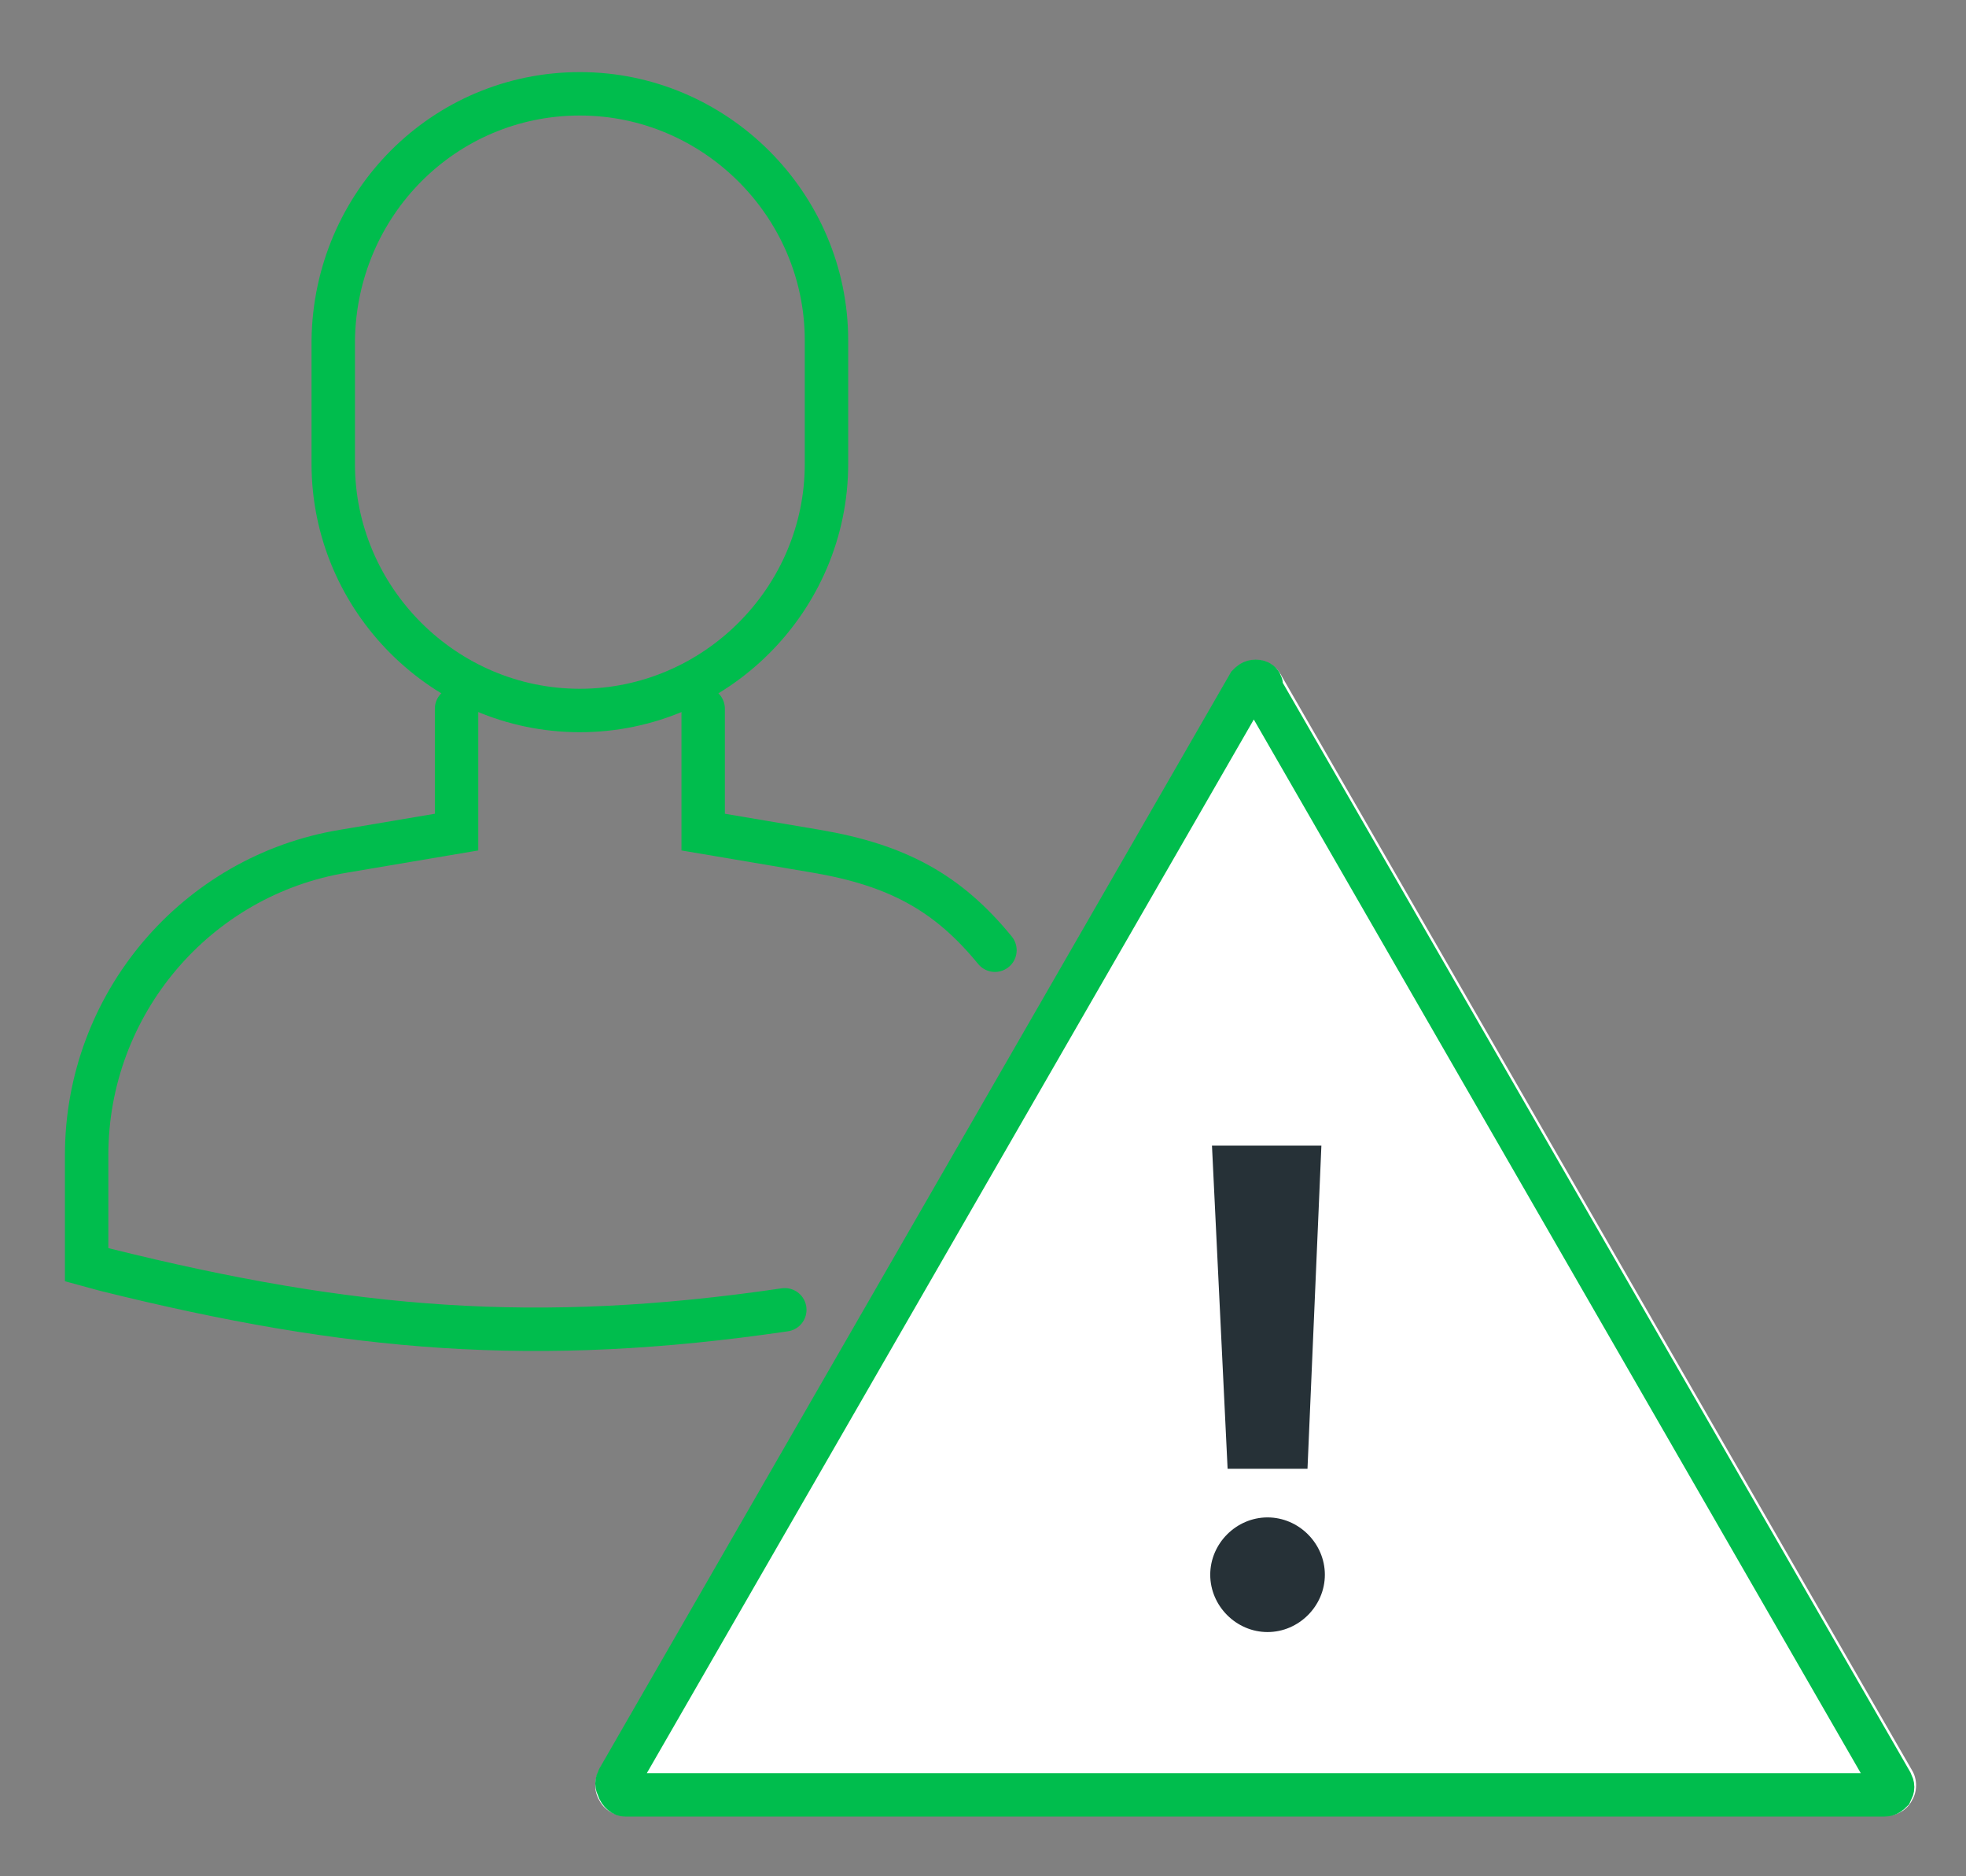
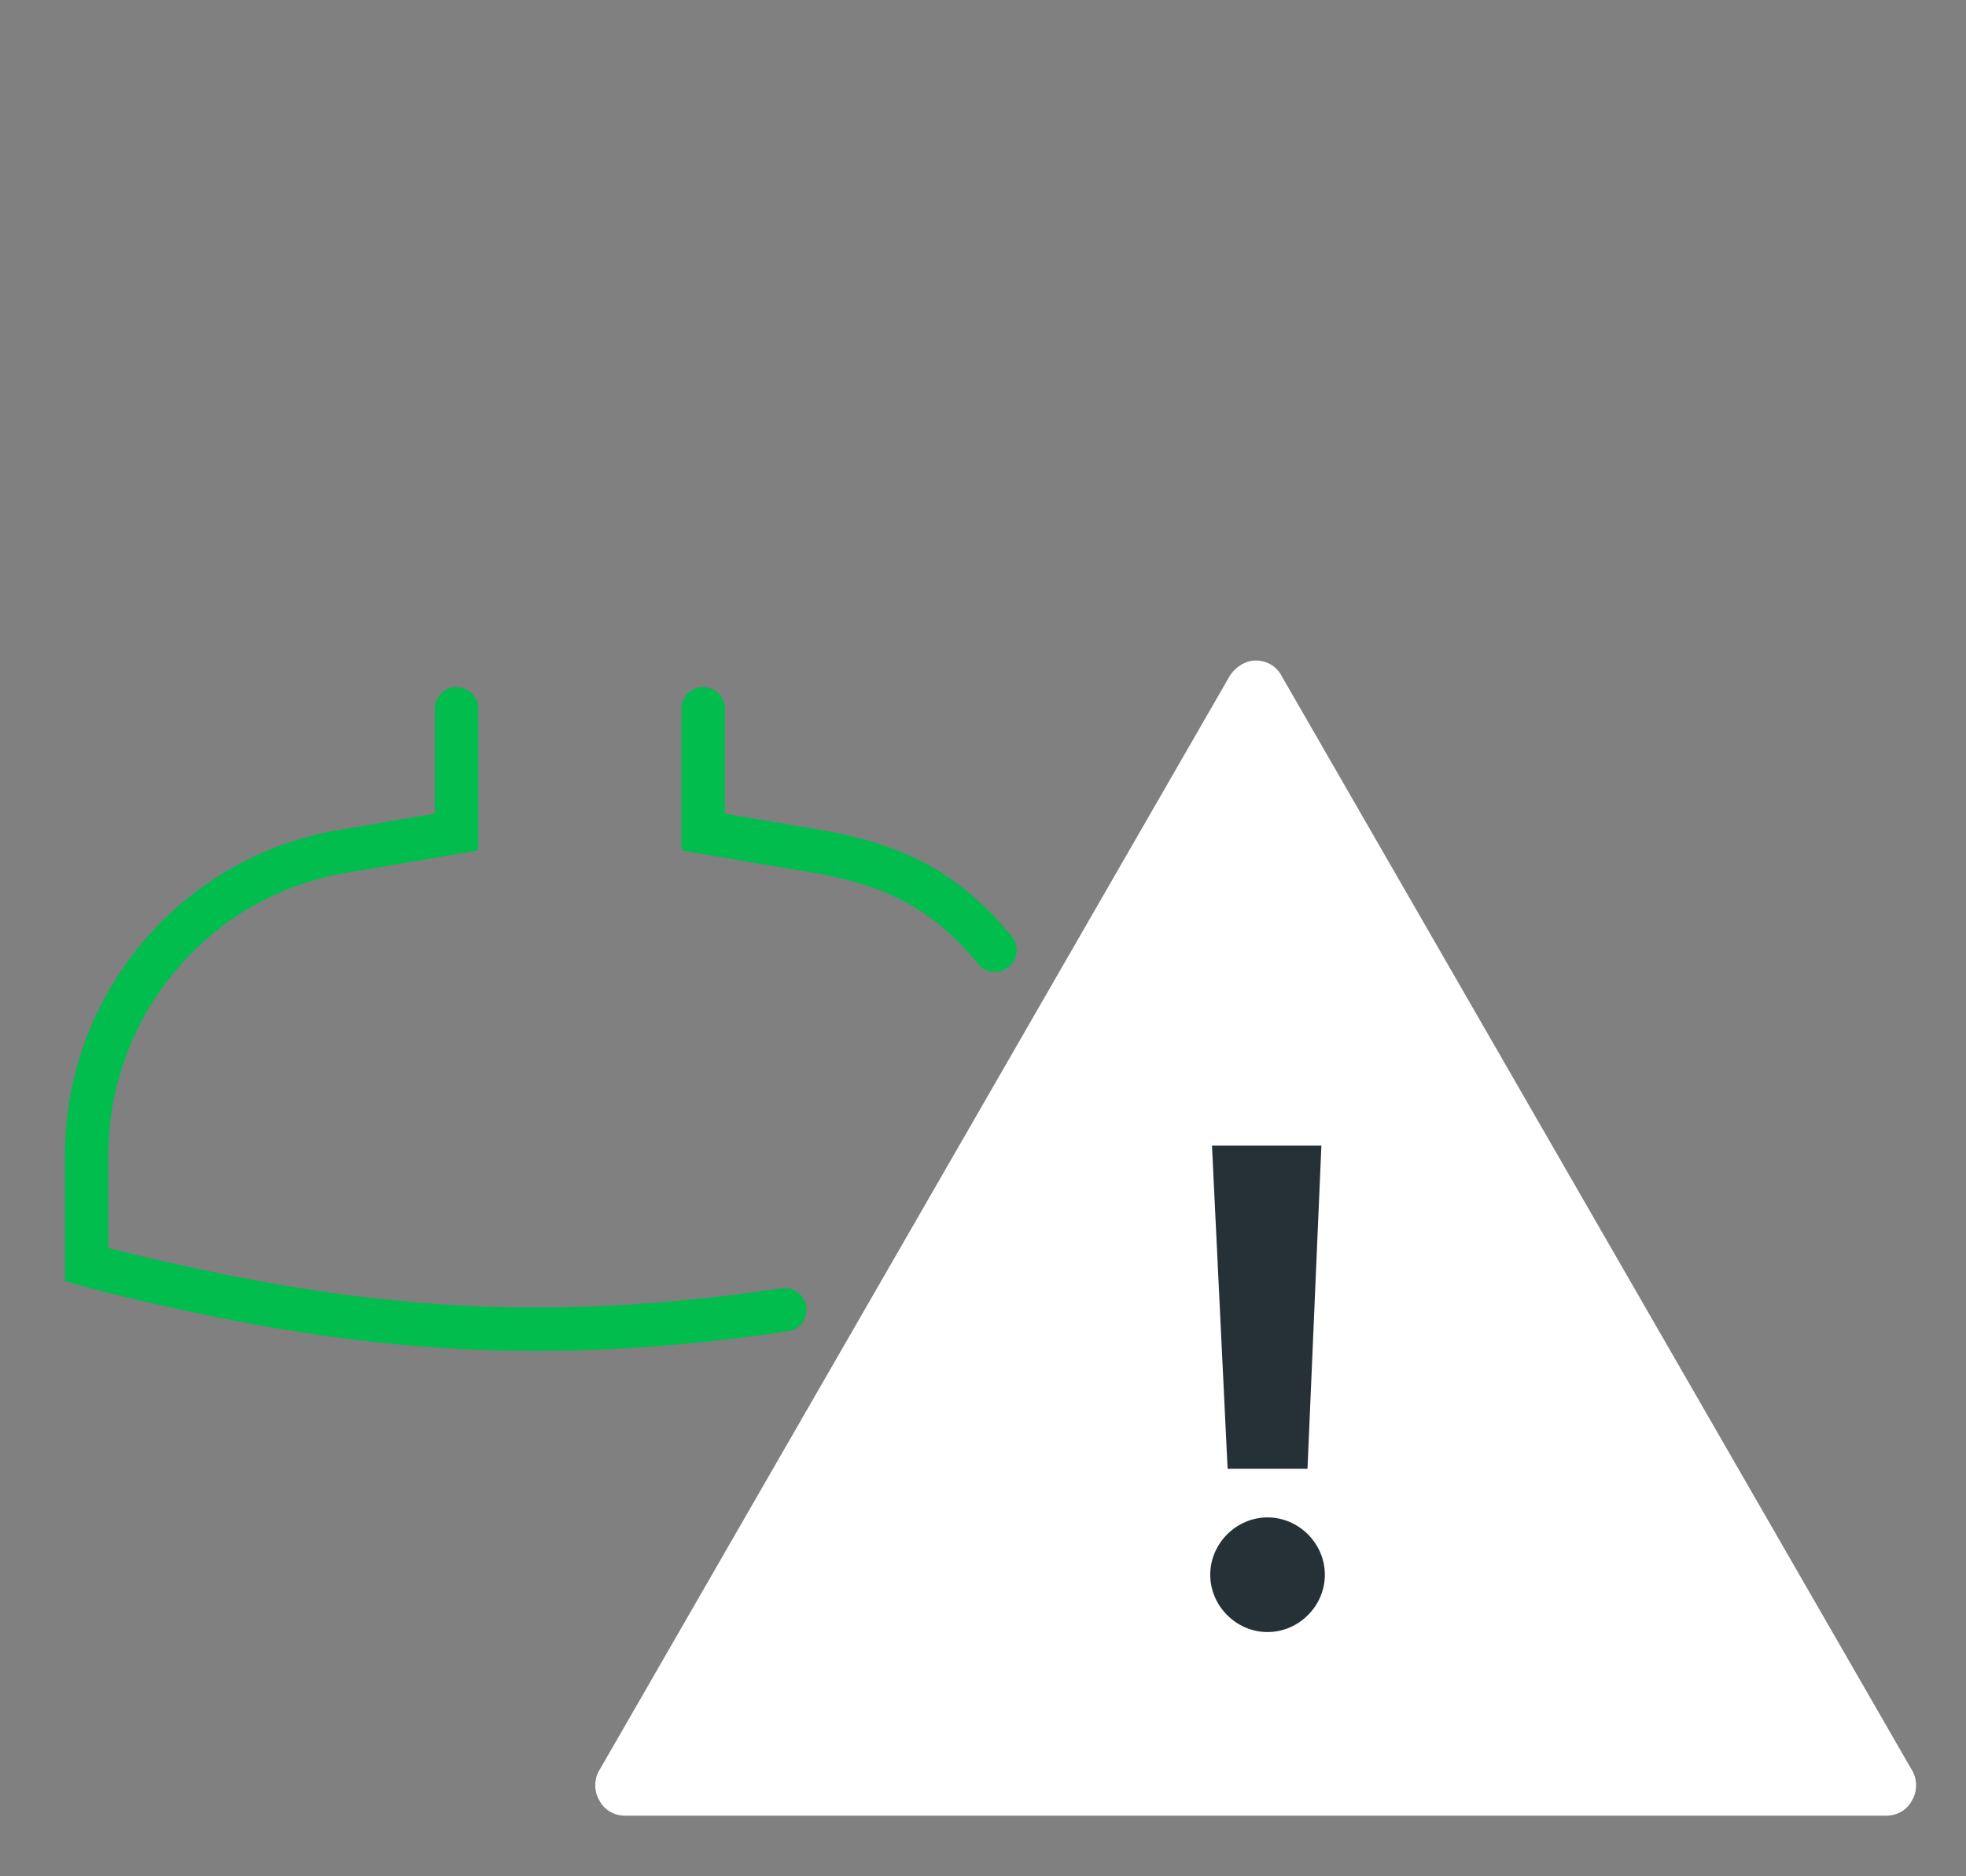
<svg xmlns="http://www.w3.org/2000/svg" version="1.1" id="Layer_1" x="0px" y="0px" width="113.2px" height="108px" viewBox="0 0 113.2 108" style="enable-background:new 0 0 113.2 108;" xml:space="preserve">
  <rect x="0" y="0" width="113.2" height="108" fill="#808080" stroke="none" />
  <style type="text/css">
	.st0{fill:#FFFFFF;}
	.st1{fill:none;stroke:#00BD4D;stroke-width:2.5;stroke-miterlimit:10;}
	.st2{fill:#263137;}
	.st3{fill:none;stroke:#00BD4D;stroke-width:2.5;stroke-linecap:round;stroke-miterlimit:10;}
</style>
  <g id="reduce-errors-icon" transform="translate(-763.816 -982.75)">
    <g id="Polygon_1" transform="translate(847.816 1099.072) rotate(180)">
      <path class="st0" d="M-24.6,11.8H48c0.6,0,1.2,0.3,1.5,0.9c0.3,0.5,0.3,1.2,0,1.7l-36.3,63c-0.3,0.5-0.9,0.9-1.5,0.9    c-0.6,0-1.2-0.3-1.5-0.9l-36.3-63c-0.3-0.5-0.3-1.2,0-1.7C-25.8,12.1-25.2,11.8-24.6,11.8z" />
-       <path class="st1" d="M11.7,77.1c0.2,0,0.3-0.1,0.4-0.2l36.3-63c0.1-0.2,0.1-0.3,0-0.5C48.3,13.1,48.1,13,48,13h-72.5    c-0.2,0-0.3,0.1-0.4,0.2c-0.1,0.2-0.1,0.3,0,0.5l36.3,63C11.3,77,11.5,77.1,11.7,77.1" />
    </g>
    <path id="Path_6730" class="st2" d="M834.5,1067.3h4.6l0.8-18.6h-6.3L834.5,1067.3z M833.5,1073.4c0,1.8,1.5,3.3,3.3,3.3   c1.8,0,3.3-1.5,3.3-3.3c0-1.8-1.5-3.3-3.3-3.3C835,1070.1,833.5,1071.6,833.5,1073.4z" />
  </g>
  <g id="Group_2472" transform="translate(203.488 273)">
-     <path id="Path_5965" class="st3" d="M-170.1-267.6L-170.1-267.6c7.8,0,14.2,6.4,14.2,14.2v7.1c0,7.8-6.4,14.2-14.2,14.2l0,0l0,0   c-7.8,0-14.2-6.4-14.2-14.2l0,0v-7.1C-184.2-261.3-177.9-267.6-170.1-267.6z" />
    <path id="Path_5966_1_" class="st3" d="M-146.2-218.3c-2.7-3.3-5.6-4.9-10.3-5.7l-6.5-1.1v-7.1" />
    <path id="Path_5966_3_" class="st3" d="M-177.2-232.2v7.1l-6.5,1.1c-8.5,1.4-14.8,8.8-14.8,17.5v6.3l1.1,0.3   c14.1,3.5,24.8,4.4,39.1,2.3" />
  </g>
</svg>